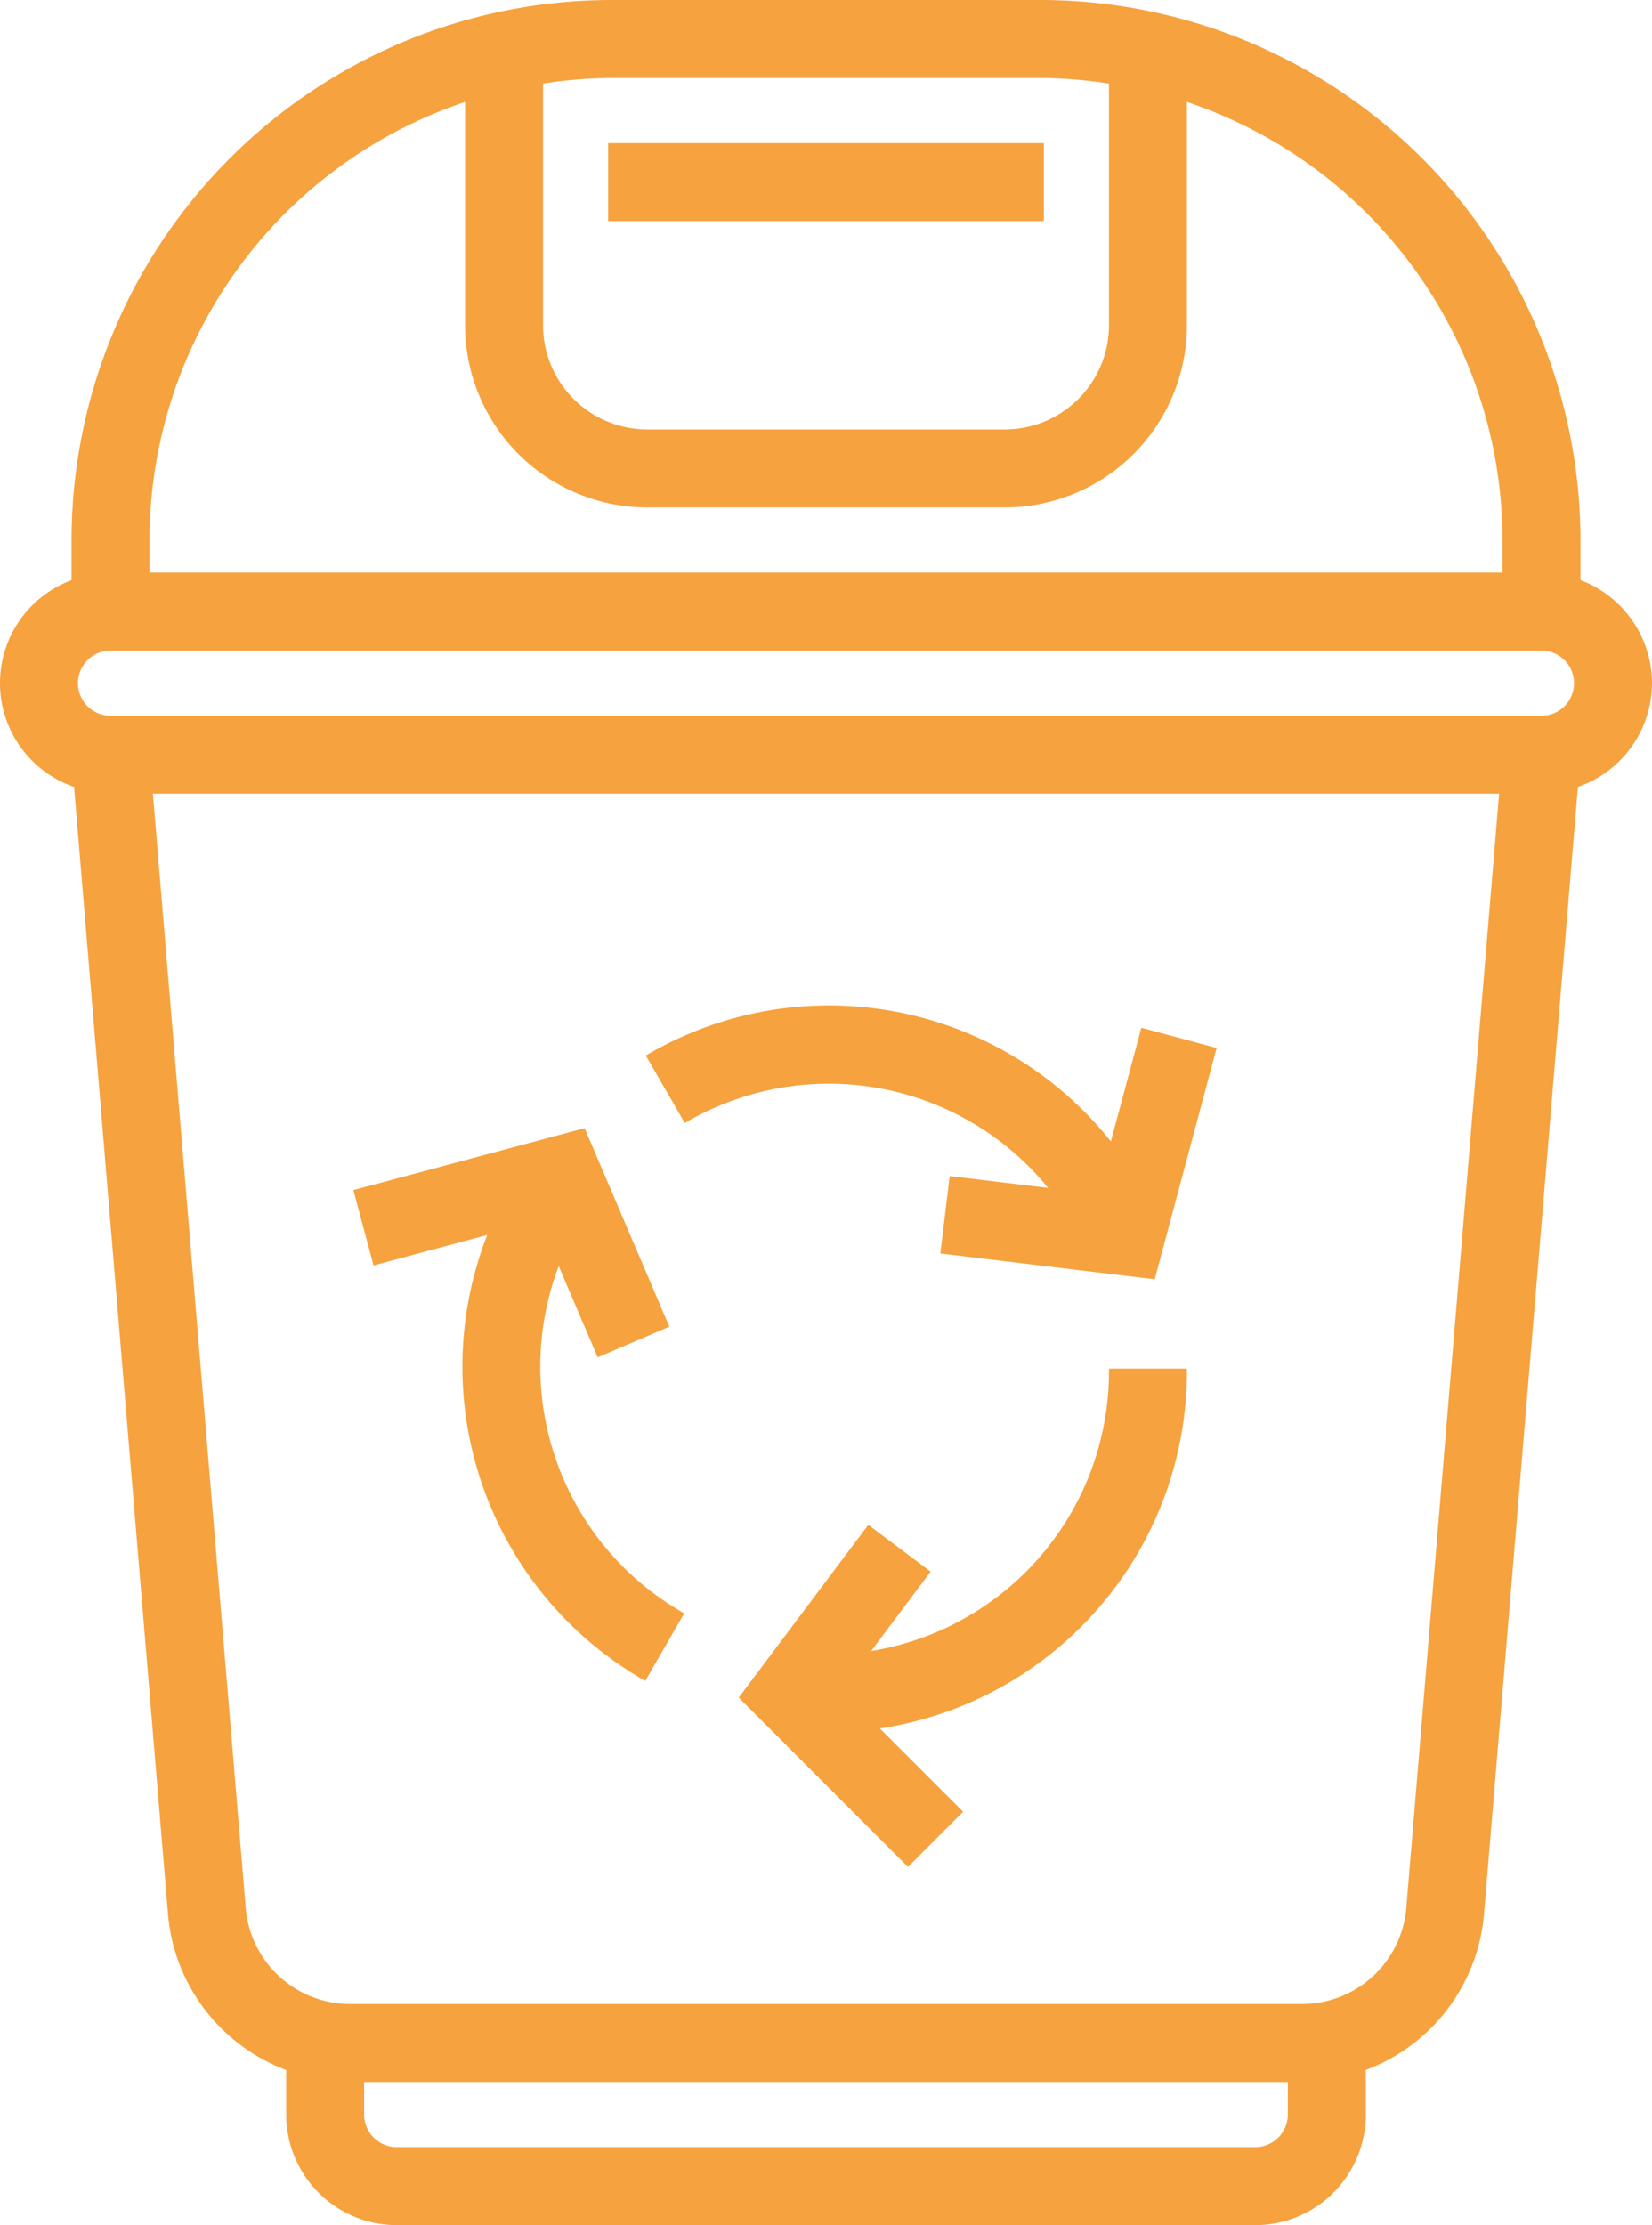
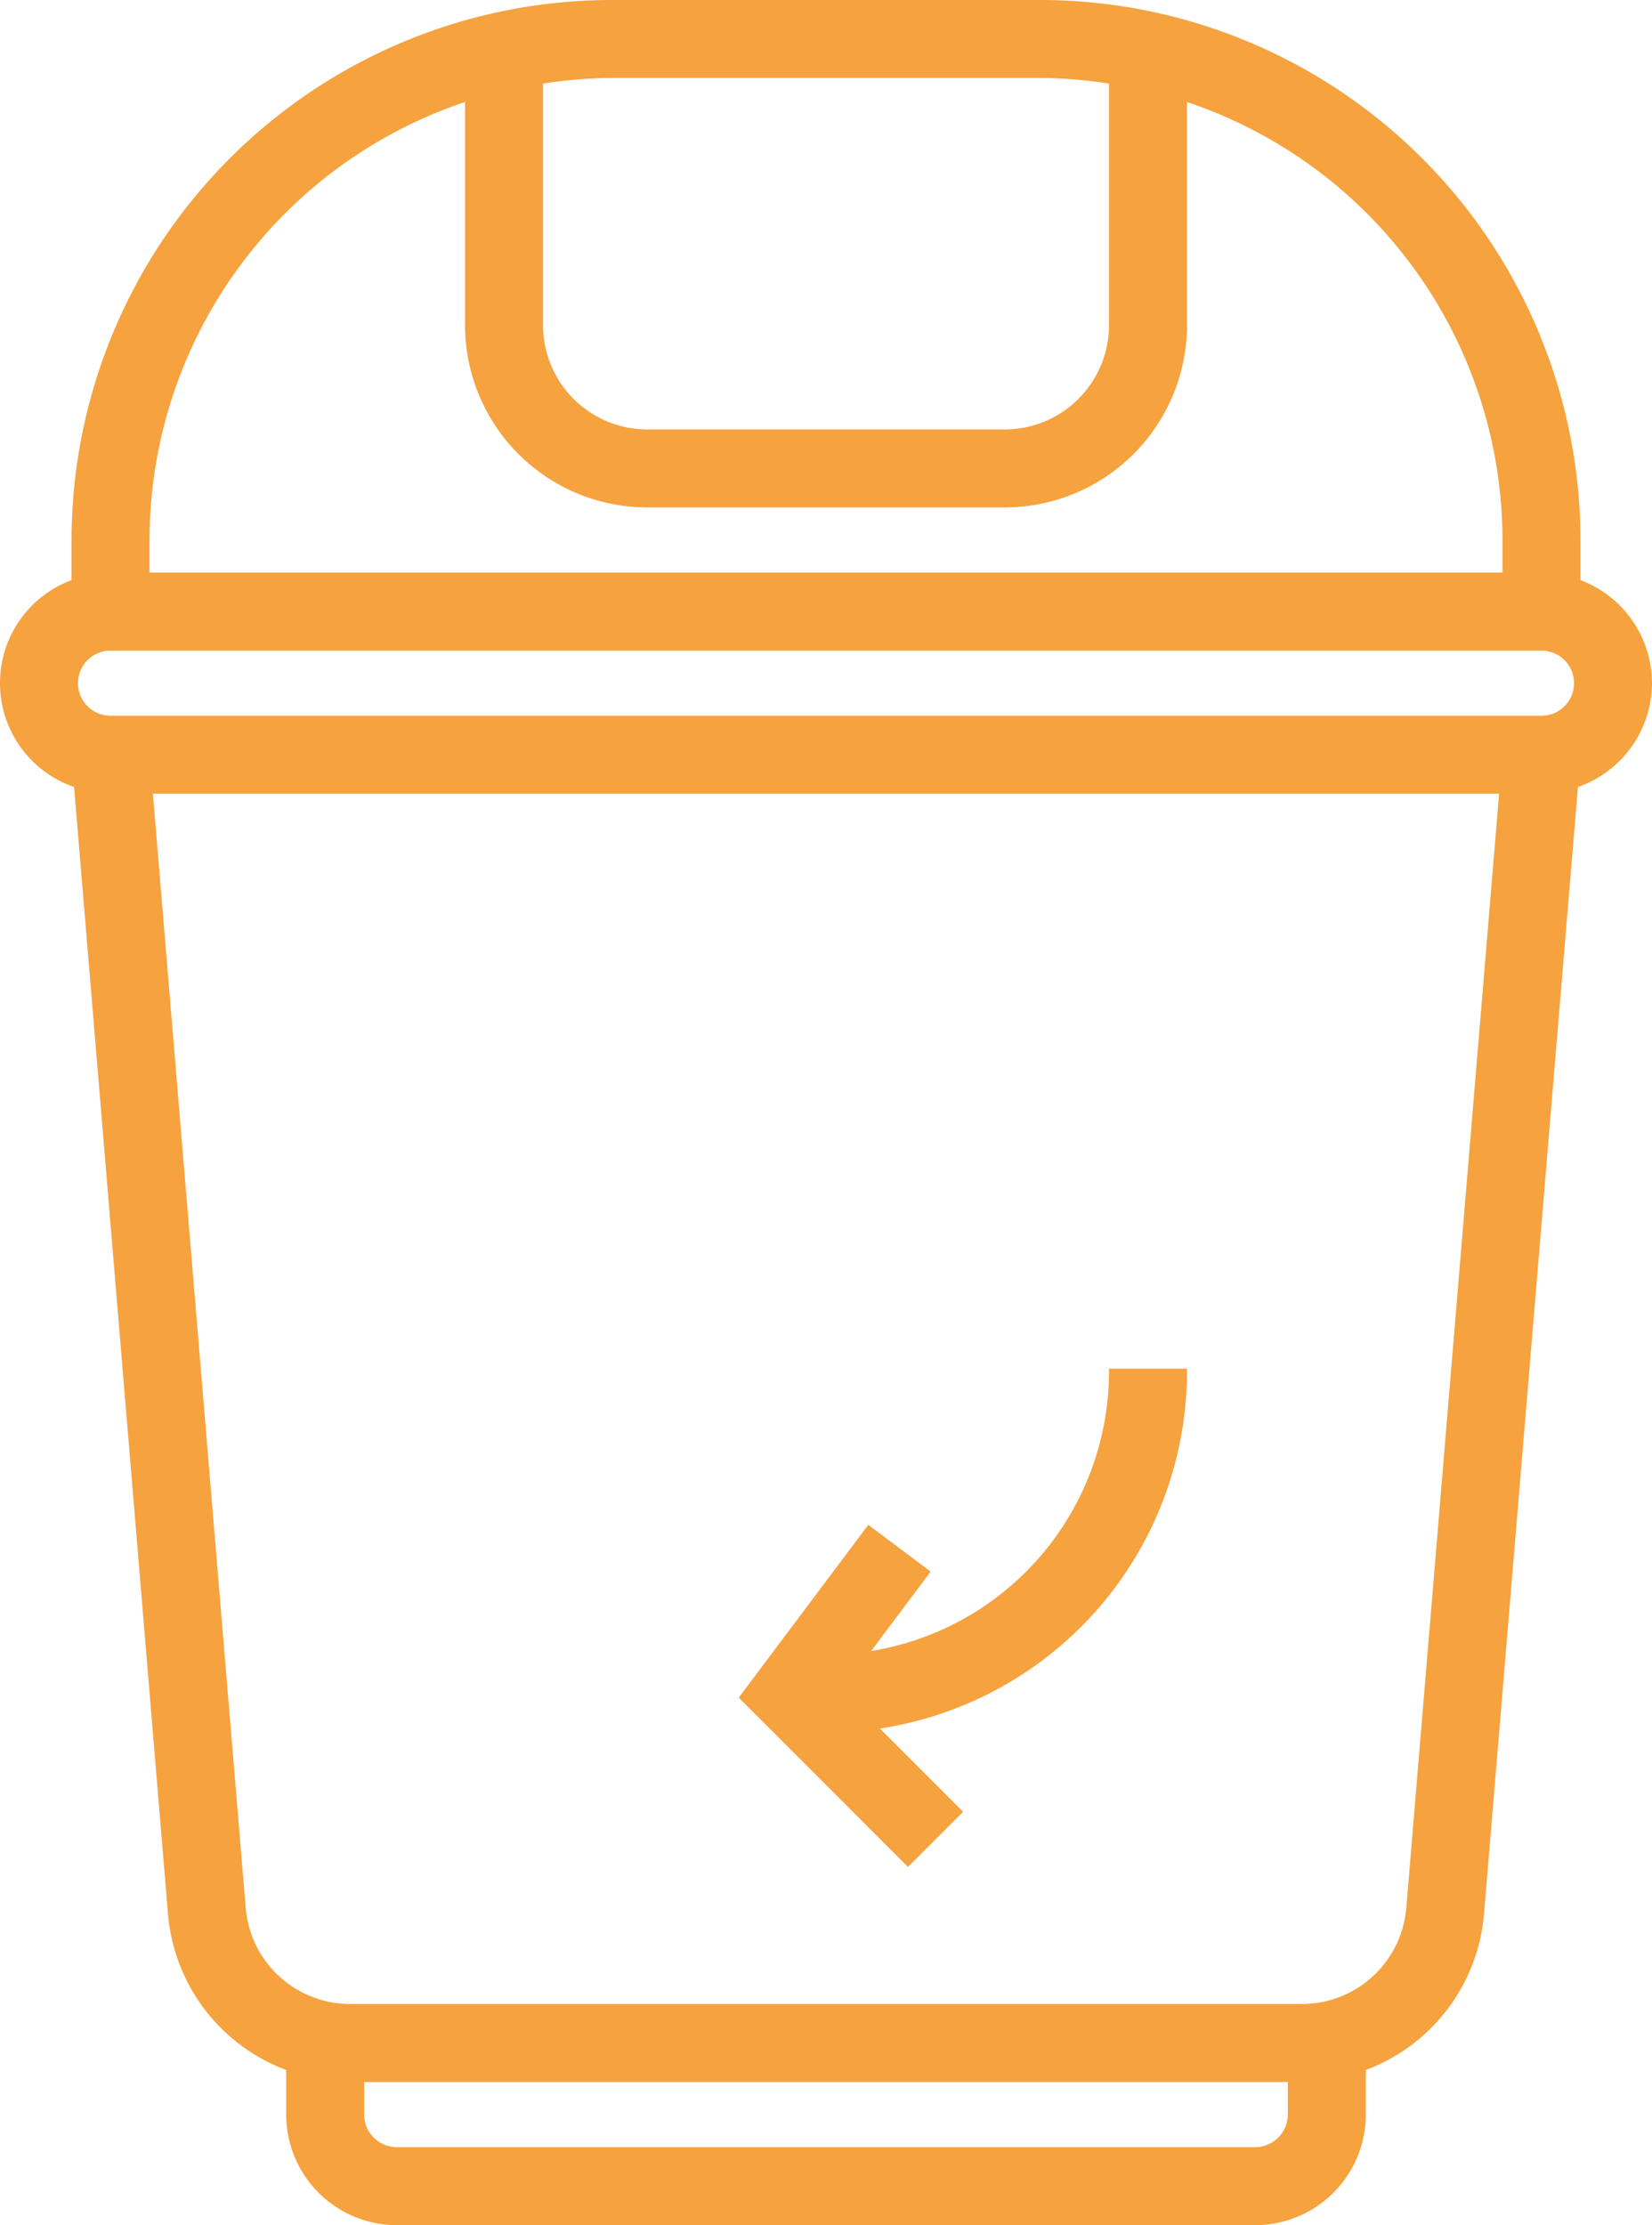
<svg xmlns="http://www.w3.org/2000/svg" width="128.894" height="173.553" viewBox="0 0 128.894 173.553">
  <g id="Groupe_536" data-name="Groupe 536" transform="translate(-933.743 -502.697)">
    <path id="Tracé_131" data-name="Tracé 131" d="M238.868,328.072l4.858-6.48-4.465-3.347-9.828,13.1,12.875,12.876,3.947-3.947-6.671-6.671a27.935,27.935,0,0,0,24.239-27.641h-5.582A22.347,22.347,0,0,1,238.868,328.072Z" transform="translate(762.279 303.735)" fill="#f6a23e" stroke="#f6a23e" stroke-width="0.5" />
-     <path id="Tracé_132" data-name="Tracé 132" d="M244.736,235.66A27.858,27.858,0,0,0,208.68,228.5l2.791,4.834a22.343,22.343,0,0,1,28.836,5.723l-8.041-.969-.668,5.543,16.262,1.957,4.711-17.591-5.393-1.446Z" transform="translate(775.792 356.615)" fill="#f6a23e" stroke="#f6a23e" stroke-width="0.5" />
-     <path id="Tracé_133" data-name="Tracé 133" d="M158.89,262.139l3.182,7.446,5.133-2.191-6.43-15.058-17.591,4.711,1.446,5.393L153.741,260a27.935,27.935,0,0,0,11.82,34.808l2.791-4.834A22.35,22.35,0,0,1,158.89,262.139Z" transform="translate(818.436 338.651)" fill="#f6a23e" stroke="#f6a23e" stroke-width="0.5" />
    <path id="Tracé_134" data-name="Tracé 134" d="M192.394,53.032a8.362,8.362,0,0,0-5.582-7.86V41.868A41.915,41.915,0,0,0,144.944,0H111.45A41.915,41.915,0,0,0,69.582,41.868v3.305a8.32,8.32,0,0,0,.184,15.775l7.347,88.143a14.014,14.014,0,0,0,9.216,11.935v3.654a8.385,8.385,0,0,0,8.374,8.374h66.988a8.385,8.385,0,0,0,8.374-8.374v-3.654a14.021,14.021,0,0,0,9.216-11.935l7.347-88.143A8.357,8.357,0,0,0,192.394,53.032Zm-47.45-47.45a36.431,36.431,0,0,1,5.582.474V25.121a8.385,8.385,0,0,1-8.374,8.374H114.241a8.385,8.385,0,0,1-8.373-8.374V6.056a36.43,36.43,0,0,1,5.582-.474ZM100.285,7.358V25.121a13.972,13.972,0,0,0,13.956,13.956h27.912a13.972,13.972,0,0,0,13.956-13.956V7.358a36.337,36.337,0,0,1,25.121,34.509v2.791H75.165V41.868A36.337,36.337,0,0,1,100.285,7.358ZM161.691,167.47H94.7a2.8,2.8,0,0,1-2.791-2.791v-2.791h72.571v2.791A2.8,2.8,0,0,1,161.691,167.47Zm12.028-18.843a8.422,8.422,0,0,1-8.346,7.679H91.022a8.424,8.424,0,0,1-8.346-7.679L75.407,61.406h105.58Zm10.3-92.8H72.374a2.791,2.791,0,0,1,0-5.582H184.02a2.791,2.791,0,0,1,0,5.582Z" transform="translate(869.993 502.947)" fill="#f6a23e" stroke="#f6a23e" stroke-width="0.5" />
-     <path id="Tracé_135" data-name="Tracé 135" d="M200,32h33.494v5.582H200Z" transform="translate(781.443 482.112)" fill="#f6a23e" stroke="#f6a23e" stroke-width="0.5" />
  </g>
</svg>